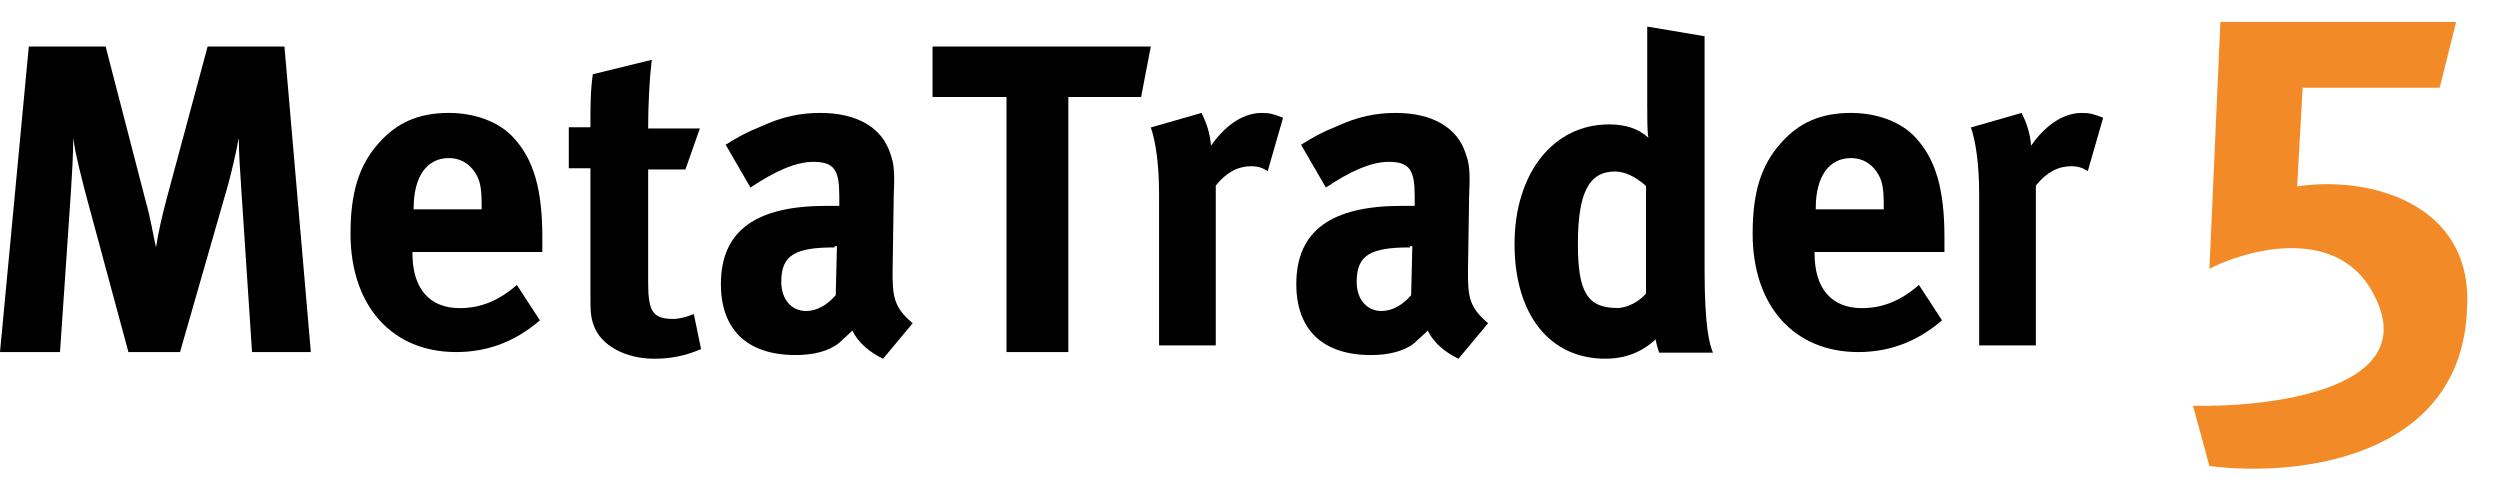
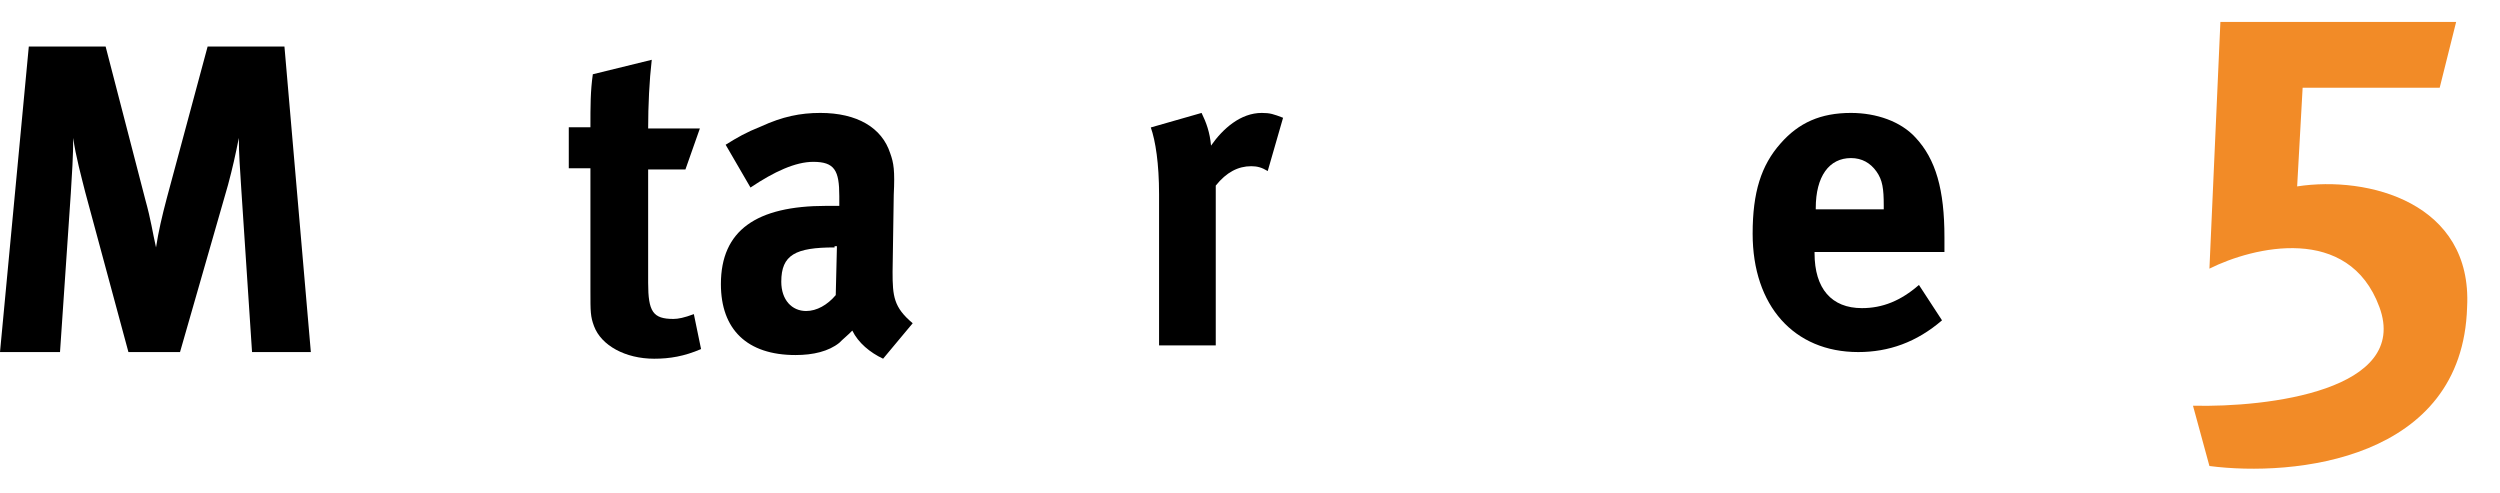
<svg xmlns="http://www.w3.org/2000/svg" width="228" height="45" viewBox="0 0 228 45" fill="none">
  <path fill-rule="evenodd" clip-rule="evenodd" d="M22.986 32.108L22.001 17.187C21.891 15.432 21.782 14.006 21.782 12.579C21.453 14.225 21.235 15.213 20.797 16.858L16.418 32.108H11.712L7.771 17.517C7.443 16.2 6.896 14.225 6.677 12.579C6.677 14.225 6.567 15.871 6.458 17.626L5.473 32.108H0L2.627 4.241H9.632L13.244 18.175C13.791 20.15 13.901 21.137 14.229 22.563C14.448 21.137 14.777 19.711 15.214 18.065L18.936 4.241H25.941L28.349 32.108H22.986Z" fill="black" />
-   <path fill-rule="evenodd" clip-rule="evenodd" d="M43.925 18.755C43.925 17.198 43.814 16.419 43.261 15.64C42.707 14.861 41.932 14.416 40.936 14.416C38.943 14.416 37.725 16.085 37.725 18.978V19.089H43.925V18.755ZM37.615 22.984V23.094C37.615 26.322 39.165 28.101 41.932 28.101C43.814 28.101 45.475 27.435 47.136 25.988L49.239 29.214C46.914 31.218 44.368 32.108 41.6 32.108C35.733 32.108 31.968 27.88 31.968 21.315C31.968 17.532 32.743 15.084 34.515 13.081C36.175 11.189 38.168 10.299 40.936 10.299C43.261 10.299 45.475 11.078 46.803 12.524C48.686 14.527 49.461 17.309 49.461 21.648V22.984H37.615Z" fill="black" />
  <path fill-rule="evenodd" clip-rule="evenodd" d="M59.66 32.715C57.027 32.715 54.834 31.504 54.176 29.747C53.847 28.867 53.847 28.427 53.847 26.558V15.346H51.873V11.609H53.847C53.847 9.63 53.847 8.311 54.066 6.772L59.44 5.453C59.221 7.322 59.111 9.63 59.111 11.719H63.827L62.511 15.456H59.111V25.789C59.111 28.427 59.55 29.087 61.414 29.087C61.853 29.087 62.401 28.977 63.279 28.647L63.937 31.835C62.401 32.495 61.085 32.715 59.66 32.715Z" fill="black" />
  <path fill-rule="evenodd" clip-rule="evenodd" d="M76.112 22.566C72.549 22.566 71.253 23.236 71.253 25.689C71.253 27.362 72.225 28.364 73.52 28.364C74.492 28.364 75.464 27.807 76.22 26.915L76.328 22.454H76.112V22.566ZM80.539 32.714C79.351 32.157 78.271 31.265 77.731 30.149C77.299 30.594 76.868 30.929 76.544 31.265C75.572 32.044 74.168 32.38 72.549 32.38C68.122 32.38 65.746 30.037 65.746 25.911C65.746 21.006 68.985 18.775 75.356 18.775H76.544V17.882C76.544 15.54 76.112 14.76 74.168 14.76C72.549 14.76 70.605 15.652 68.445 17.103L66.178 13.2C67.258 12.53 68.014 12.085 69.417 11.527C71.361 10.634 72.981 10.299 74.816 10.299C78.163 10.299 80.431 11.637 81.187 13.979C81.51 14.872 81.618 15.54 81.51 17.771L81.403 24.796C81.403 27.026 81.51 28.03 83.238 29.479L80.539 32.714Z" fill="black" />
-   <path fill-rule="evenodd" clip-rule="evenodd" d="M104.068 8.849H97.433V32.108H91.793V8.849H85.048V4.241H104.953L104.068 8.849Z" fill="black" />
  <path fill-rule="evenodd" clip-rule="evenodd" d="M115.616 15.6C115.077 15.268 114.647 15.158 114.108 15.158C112.923 15.158 111.846 15.71 110.877 16.925V31.502H105.707V17.698C105.707 14.937 105.383 12.839 104.953 11.624L109.584 10.299C110.015 11.182 110.338 12.066 110.446 13.28C111.523 11.735 113.139 10.299 115.077 10.299C115.831 10.299 116.154 10.409 117.016 10.741L115.616 15.6Z" fill="black" />
-   <path fill-rule="evenodd" clip-rule="evenodd" d="M128.588 22.566C125.025 22.566 123.729 23.236 123.729 25.689C123.729 27.362 124.701 28.364 125.998 28.364C126.968 28.364 127.94 27.807 128.697 26.915L128.804 22.454H128.588V22.566ZM133.015 32.714C131.827 32.157 130.747 31.265 130.207 30.149C129.776 30.594 129.343 30.929 129.02 31.265C128.048 32.044 126.644 32.38 125.025 32.38C120.599 32.38 118.223 30.037 118.223 25.911C118.223 21.006 121.462 18.775 127.832 18.775H129.02V17.882C129.02 15.54 128.588 14.76 126.644 14.76C125.025 14.76 123.081 15.652 120.922 17.103L118.655 13.2C119.734 12.53 120.49 12.085 121.894 11.527C123.838 10.634 125.458 10.299 127.292 10.299C130.639 10.299 132.906 11.637 133.662 13.979C133.986 14.872 134.095 15.54 133.986 17.771L133.878 24.796C133.878 27.026 133.986 28.03 135.715 29.479L133.015 32.714Z" fill="black" />
-   <path fill-rule="evenodd" clip-rule="evenodd" d="M150.117 16.963C149.137 16.082 148.155 15.642 147.283 15.642C144.885 15.642 143.904 17.624 143.904 22.25C143.904 26.656 144.777 28.088 147.502 28.088C148.482 28.088 149.572 27.427 150.117 26.766V16.963ZM151.317 32.164C151.207 31.833 151.098 31.503 150.989 30.952C149.682 32.164 148.155 32.714 146.412 32.714C141.287 32.714 138.126 28.639 138.126 22.25C138.126 15.862 141.614 11.346 146.738 11.346C148.155 11.346 149.354 11.676 150.335 12.557C150.227 12.117 150.227 10.685 150.227 9.473V2.424L155.458 3.305V24.674C155.458 29.74 155.894 31.393 156.222 32.164H151.317Z" fill="black" />
  <path fill-rule="evenodd" clip-rule="evenodd" d="M171.798 18.755C171.798 17.198 171.686 16.419 171.133 15.64C170.579 14.861 169.805 14.416 168.809 14.416C166.816 14.416 165.597 16.085 165.597 18.978V19.089H171.798V18.755ZM165.487 22.984V23.094C165.487 26.322 167.037 28.101 169.805 28.101C171.686 28.101 173.347 27.435 175.007 25.988L177.112 29.214C174.787 31.218 172.24 32.108 169.472 32.108C163.605 32.108 159.841 27.88 159.841 21.315C159.841 17.532 160.615 15.084 162.388 13.081C164.048 11.189 166.041 10.299 168.809 10.299C171.133 10.299 173.347 11.078 174.676 12.524C176.558 14.527 177.333 17.309 177.333 21.648V22.984H165.487Z" fill="black" />
-   <path fill-rule="evenodd" clip-rule="evenodd" d="M190.408 15.6C189.87 15.268 189.44 15.158 188.901 15.158C187.715 15.158 186.638 15.71 185.67 16.925V31.502H180.5V17.698C180.5 14.937 180.176 12.839 179.746 11.624L184.376 10.299C184.808 11.182 185.131 12.066 185.238 13.28C186.315 11.735 187.931 10.299 189.87 10.299C190.623 10.299 190.947 10.409 191.809 10.741L190.408 15.6Z" fill="black" />
  <path d="M201.5 24.5L202.5 2H224L222.5 8H210L209.5 17C216 16 225.5 18.5 225 28C224.6 42 209.167 43.5 201.5 42.5L200 37C206.833 37.167 219.8 35.6 217 28C214.2 20.4 205.5 22.5 201.5 24.5Z" fill="#F28B27" />
</svg>